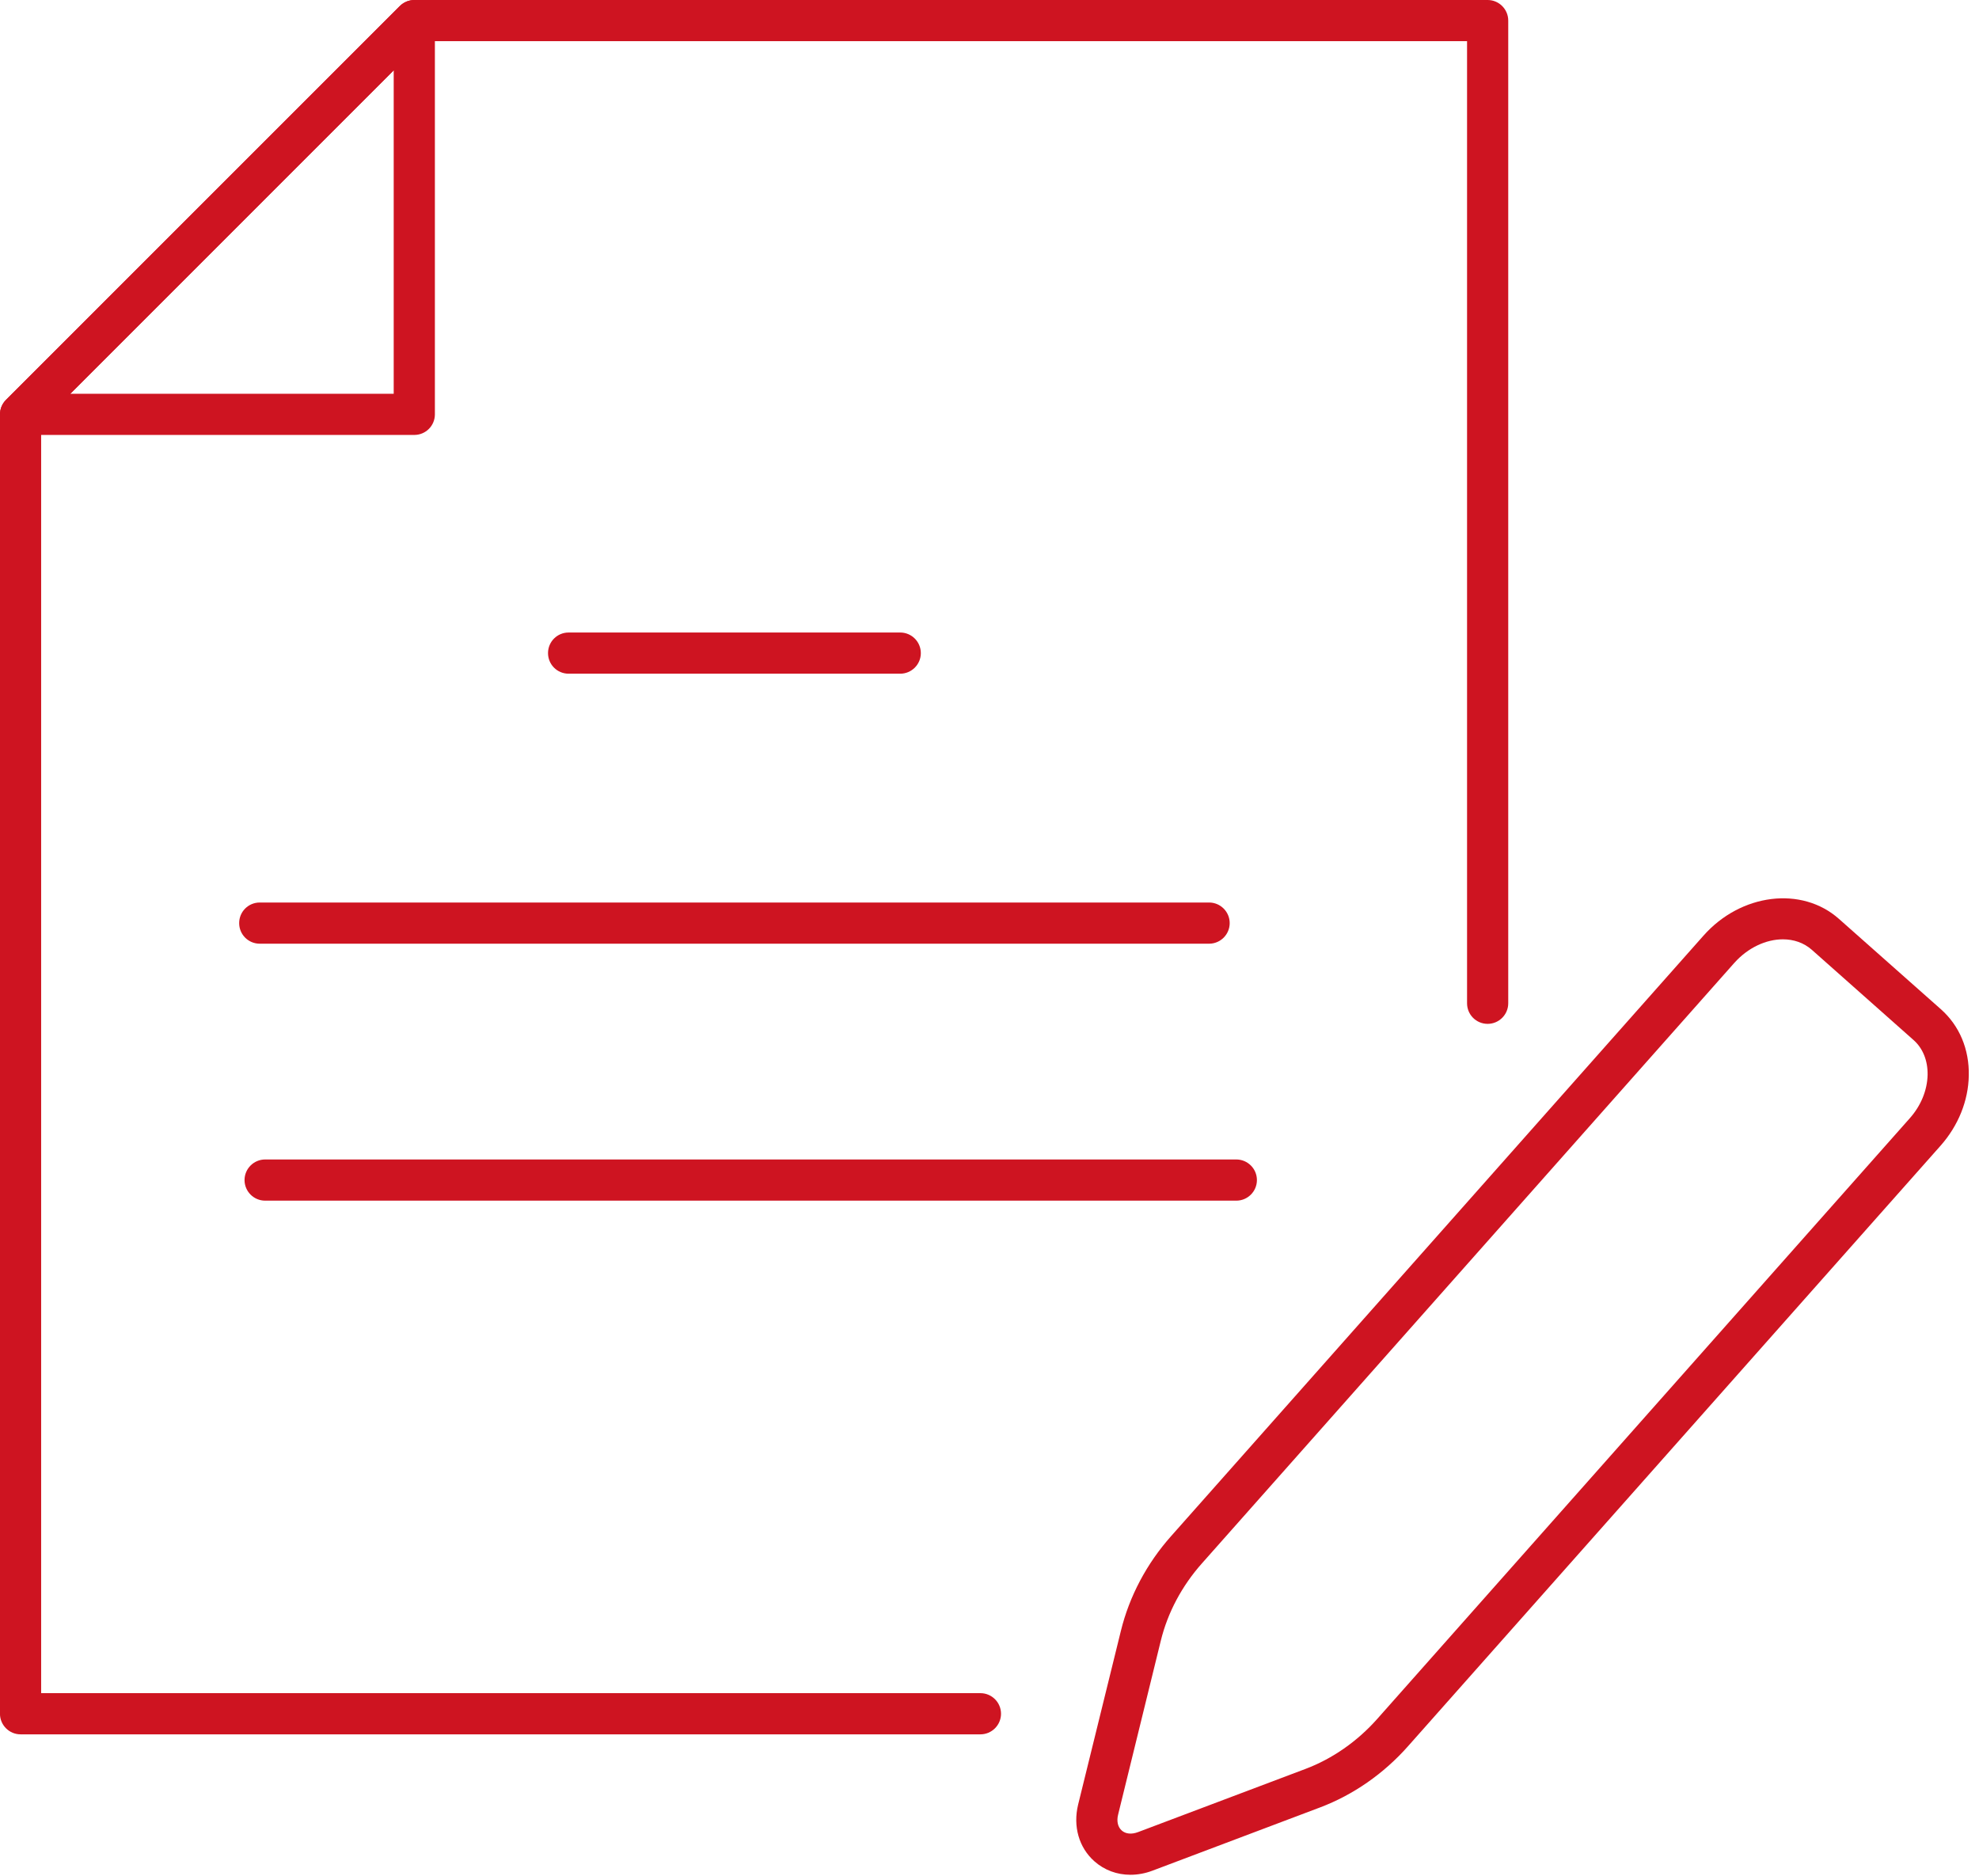
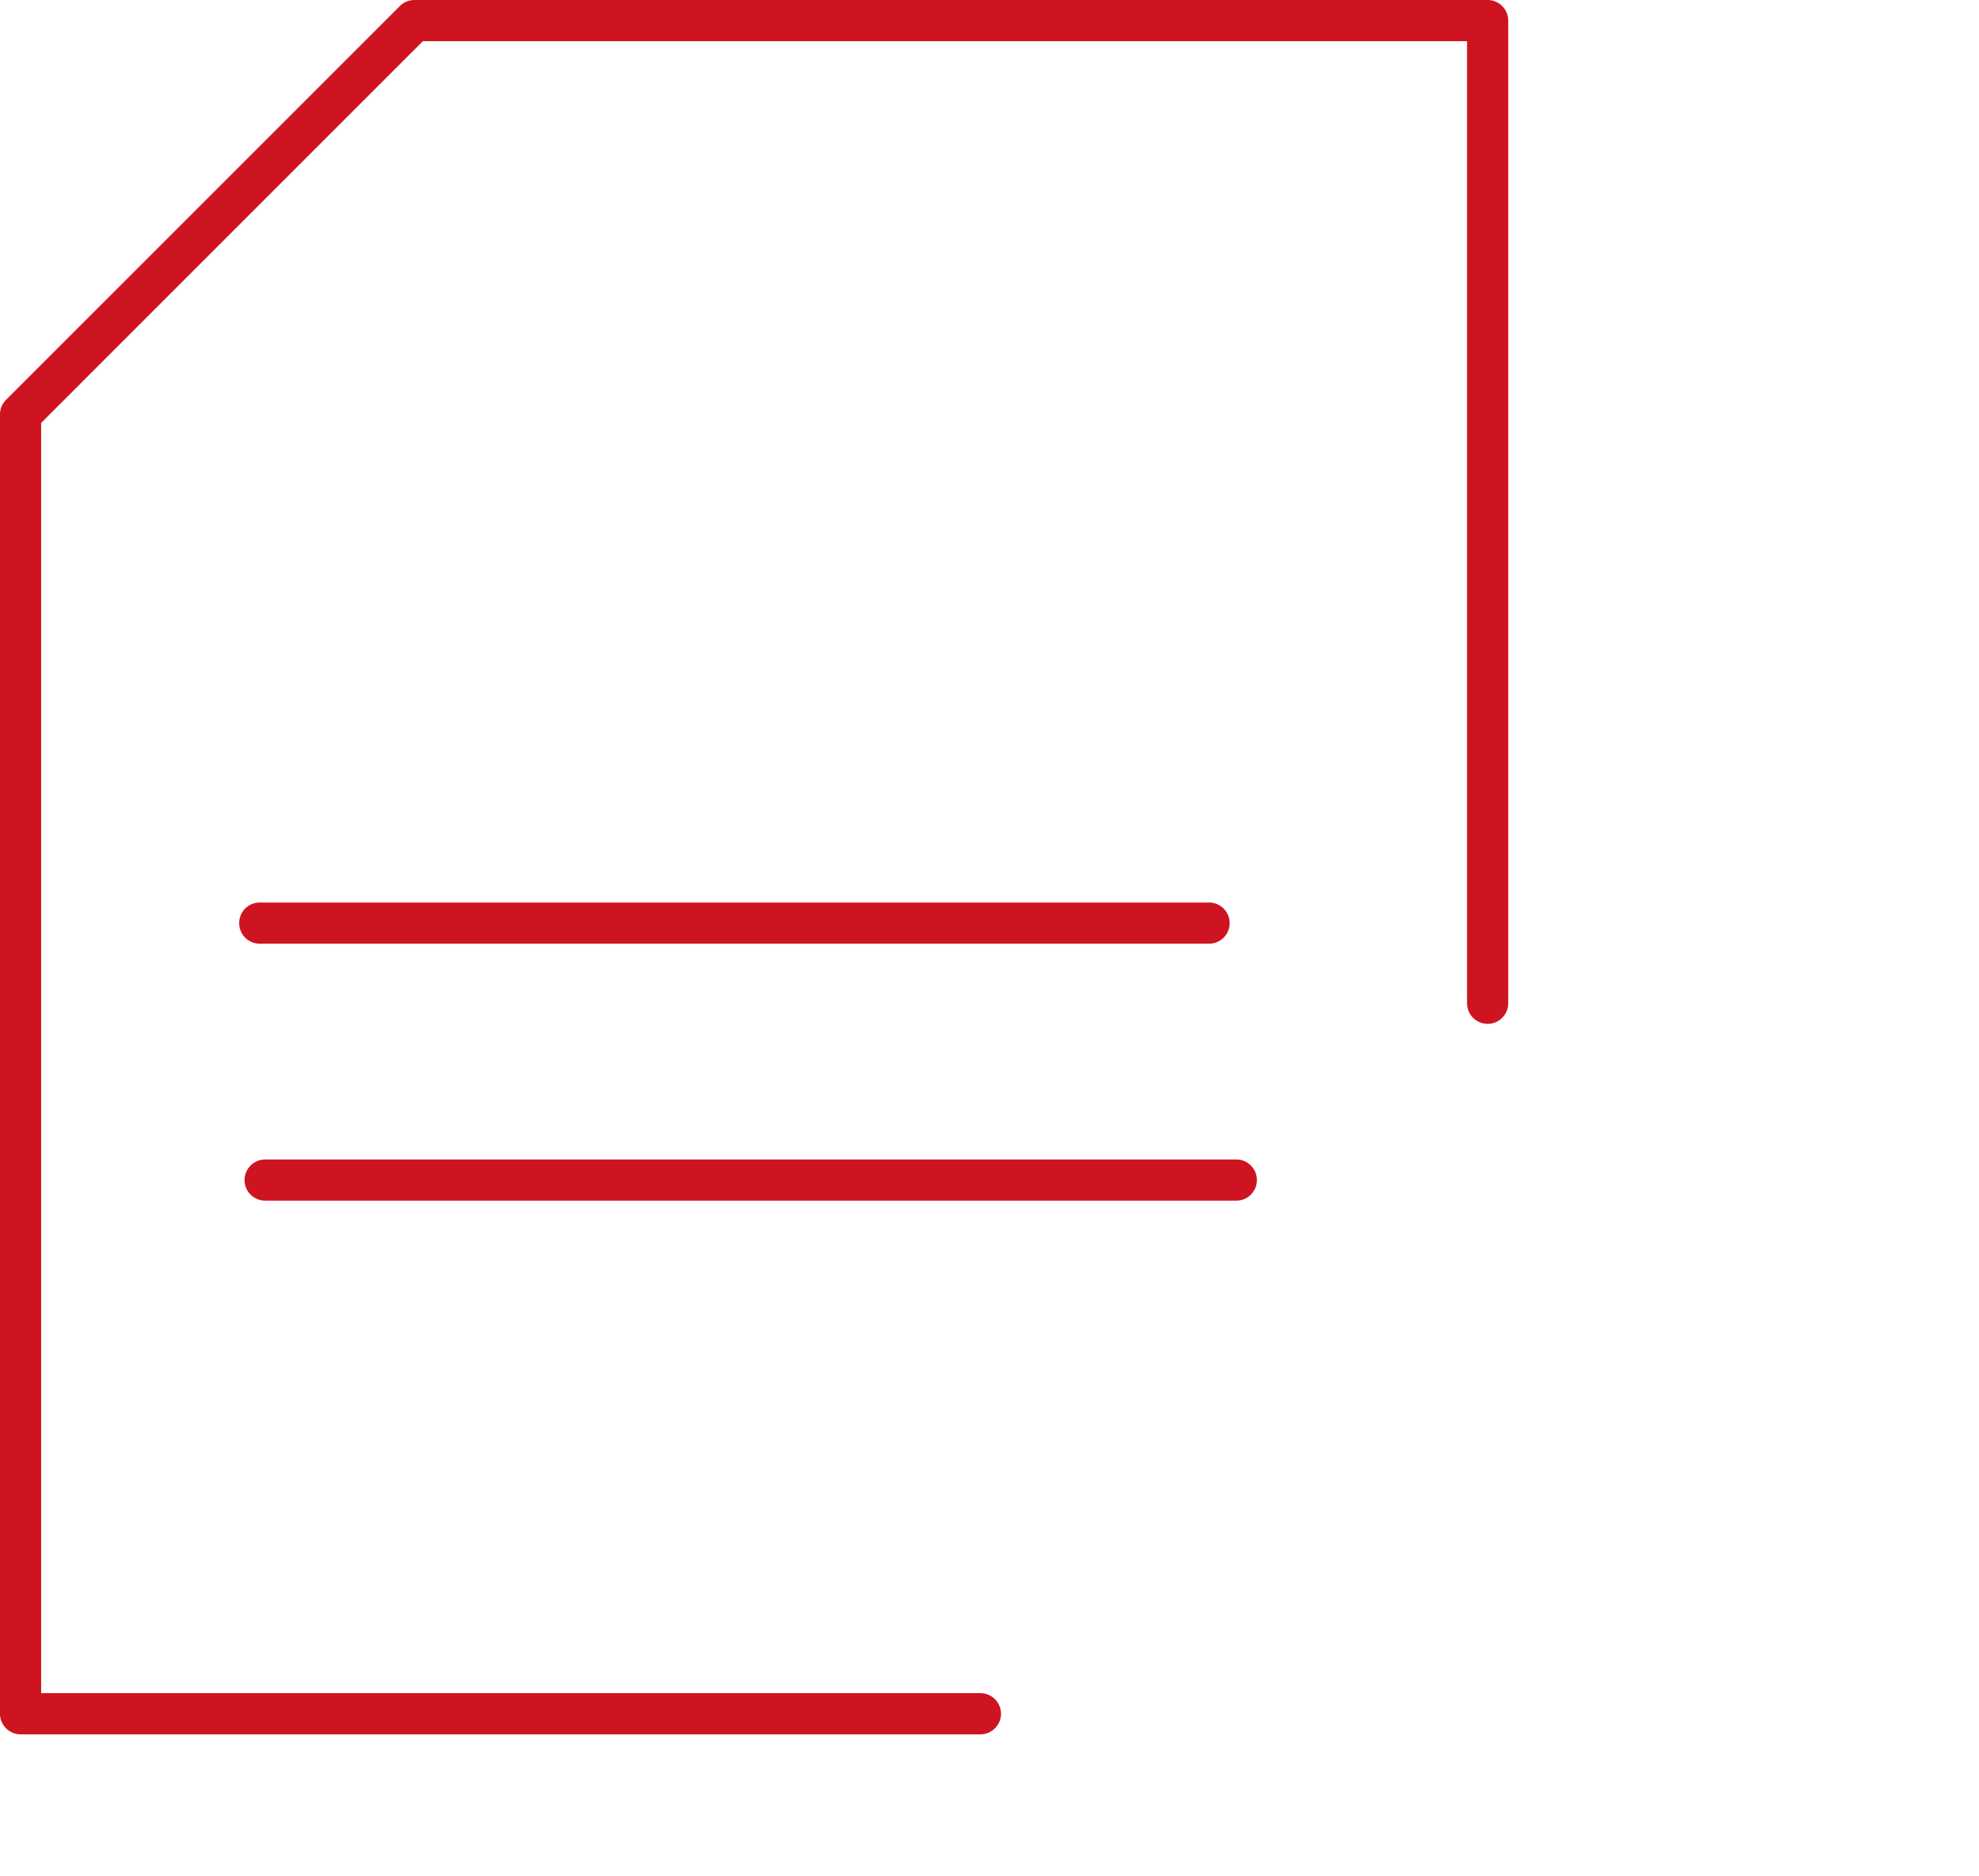
<svg xmlns="http://www.w3.org/2000/svg" width="100%" height="100%" viewBox="0 0 173 164" version="1.1" xml:space="preserve" style="fill-rule:evenodd;clip-rule:evenodd;stroke-linejoin:round;stroke-miterlimit:2;">
  <g transform="matrix(1,0,0,1,-823.603,-256.002)">
    <g transform="matrix(1,0,0,1,-2551.31,-149.45)">
      <path d="M3460.62,557.072L3376.71,557.072C3375.72,557.072 3374.91,556.265 3374.91,555.272L3374.91,441.68C3374.91,441.203 3375.1,440.745 3375.44,440.407L3409.87,405.98C3410.2,405.642 3410.66,405.452 3411.14,405.452L3504.96,405.452C3505.95,405.452 3506.76,406.258 3506.76,407.252L3506.76,493.16C3506.76,494.154 3505.95,494.96 3504.96,494.96C3503.96,494.96 3503.16,494.154 3503.16,493.16L3503.16,409.052L3411.88,409.052L3378.51,442.425L3378.51,553.472L3460.62,553.472C3461.61,553.472 3462.42,554.278 3462.42,555.272C3462.42,556.265 3461.61,557.072 3460.62,557.072Z" style="fill:rgb(206,20,33);fill-rule:nonzero;" />
-       <path d="M3381.06,439.875L3409.33,439.875L3409.33,411.597L3381.06,439.875ZM3411.13,443.475L3376.71,443.475C3375.98,443.475 3375.33,443.037 3375.05,442.364C3374.77,441.691 3374.92,440.917 3375.44,440.402L3409.86,405.98C3410.38,405.466 3411.15,405.31 3411.82,405.589C3412.5,405.868 3412.93,406.524 3412.93,407.252L3412.93,441.675C3412.93,442.669 3412.13,443.475 3411.13,443.475Z" style="fill:rgb(206,20,33);fill-rule:nonzero;" />
-       <path d="M3453.61,464.348L3424.62,464.348C3423.62,464.348 3422.82,463.543 3422.82,462.548C3422.82,461.554 3423.62,460.748 3424.62,460.748L3453.61,460.748C3454.6,460.748 3455.41,461.554 3455.41,462.548C3455.41,463.543 3454.6,464.348 3453.61,464.348Z" style="fill:rgb(206,20,33);fill-rule:nonzero;" />
      <path d="M3480.61,487.952L3397.62,487.952C3396.62,487.952 3395.82,487.147 3395.82,486.152C3395.82,485.158 3396.62,484.352 3397.62,484.352L3480.61,484.352C3481.6,484.352 3482.41,485.158 3482.41,486.152C3482.41,487.147 3481.6,487.952 3480.61,487.952Z" style="fill:rgb(206,20,33);fill-rule:nonzero;" />
      <path d="M3482.99,510.416L3398.09,510.416C3397.1,510.416 3396.29,509.61 3396.29,508.616C3396.29,507.622 3397.1,506.816 3398.09,506.816L3482.99,506.816C3483.98,506.816 3484.79,507.622 3484.79,508.616C3484.79,509.61 3483.98,510.416 3482.99,510.416Z" style="fill:rgb(206,20,33);fill-rule:nonzero;" />
-       <path d="M3530.77,487.57C3529.31,487.57 3527.72,488.288 3526.52,489.634L3479.98,542.129C3478.23,544.098 3476.99,546.432 3476.39,548.88L3472.66,564.074C3472.51,564.662 3472.63,565.173 3472.97,565.476C3473.31,565.781 3473.83,565.833 3474.4,565.618L3489.04,560.093C3491.39,559.205 3493.56,557.693 3495.31,555.722L3541.85,503.226C3542.84,502.117 3543.39,500.764 3543.42,499.417C3543.44,498.179 3543.01,497.097 3542.19,496.373L3533.29,488.478C3532.59,487.865 3531.71,487.57 3530.77,487.57ZM3473.73,569.349C3472.56,569.349 3471.46,568.948 3470.58,568.169C3469.23,566.968 3468.7,565.116 3469.16,563.216L3472.9,548.021C3473.64,545.008 3475.15,542.146 3477.29,539.741L3523.83,487.246C3527.1,483.554 3532.42,482.897 3535.67,485.784L3544.58,493.68C3546.2,495.115 3547.07,497.177 3547.02,499.488C3546.98,501.69 3546.1,503.865 3544.55,505.615L3498,558.11C3495.87,560.517 3493.21,562.366 3490.31,563.461L3475.67,568.986C3475.03,569.23 3474.37,569.349 3473.73,569.349Z" style="fill:rgb(206,20,33);fill-rule:nonzero;" />
    </g>
  </g>
</svg>